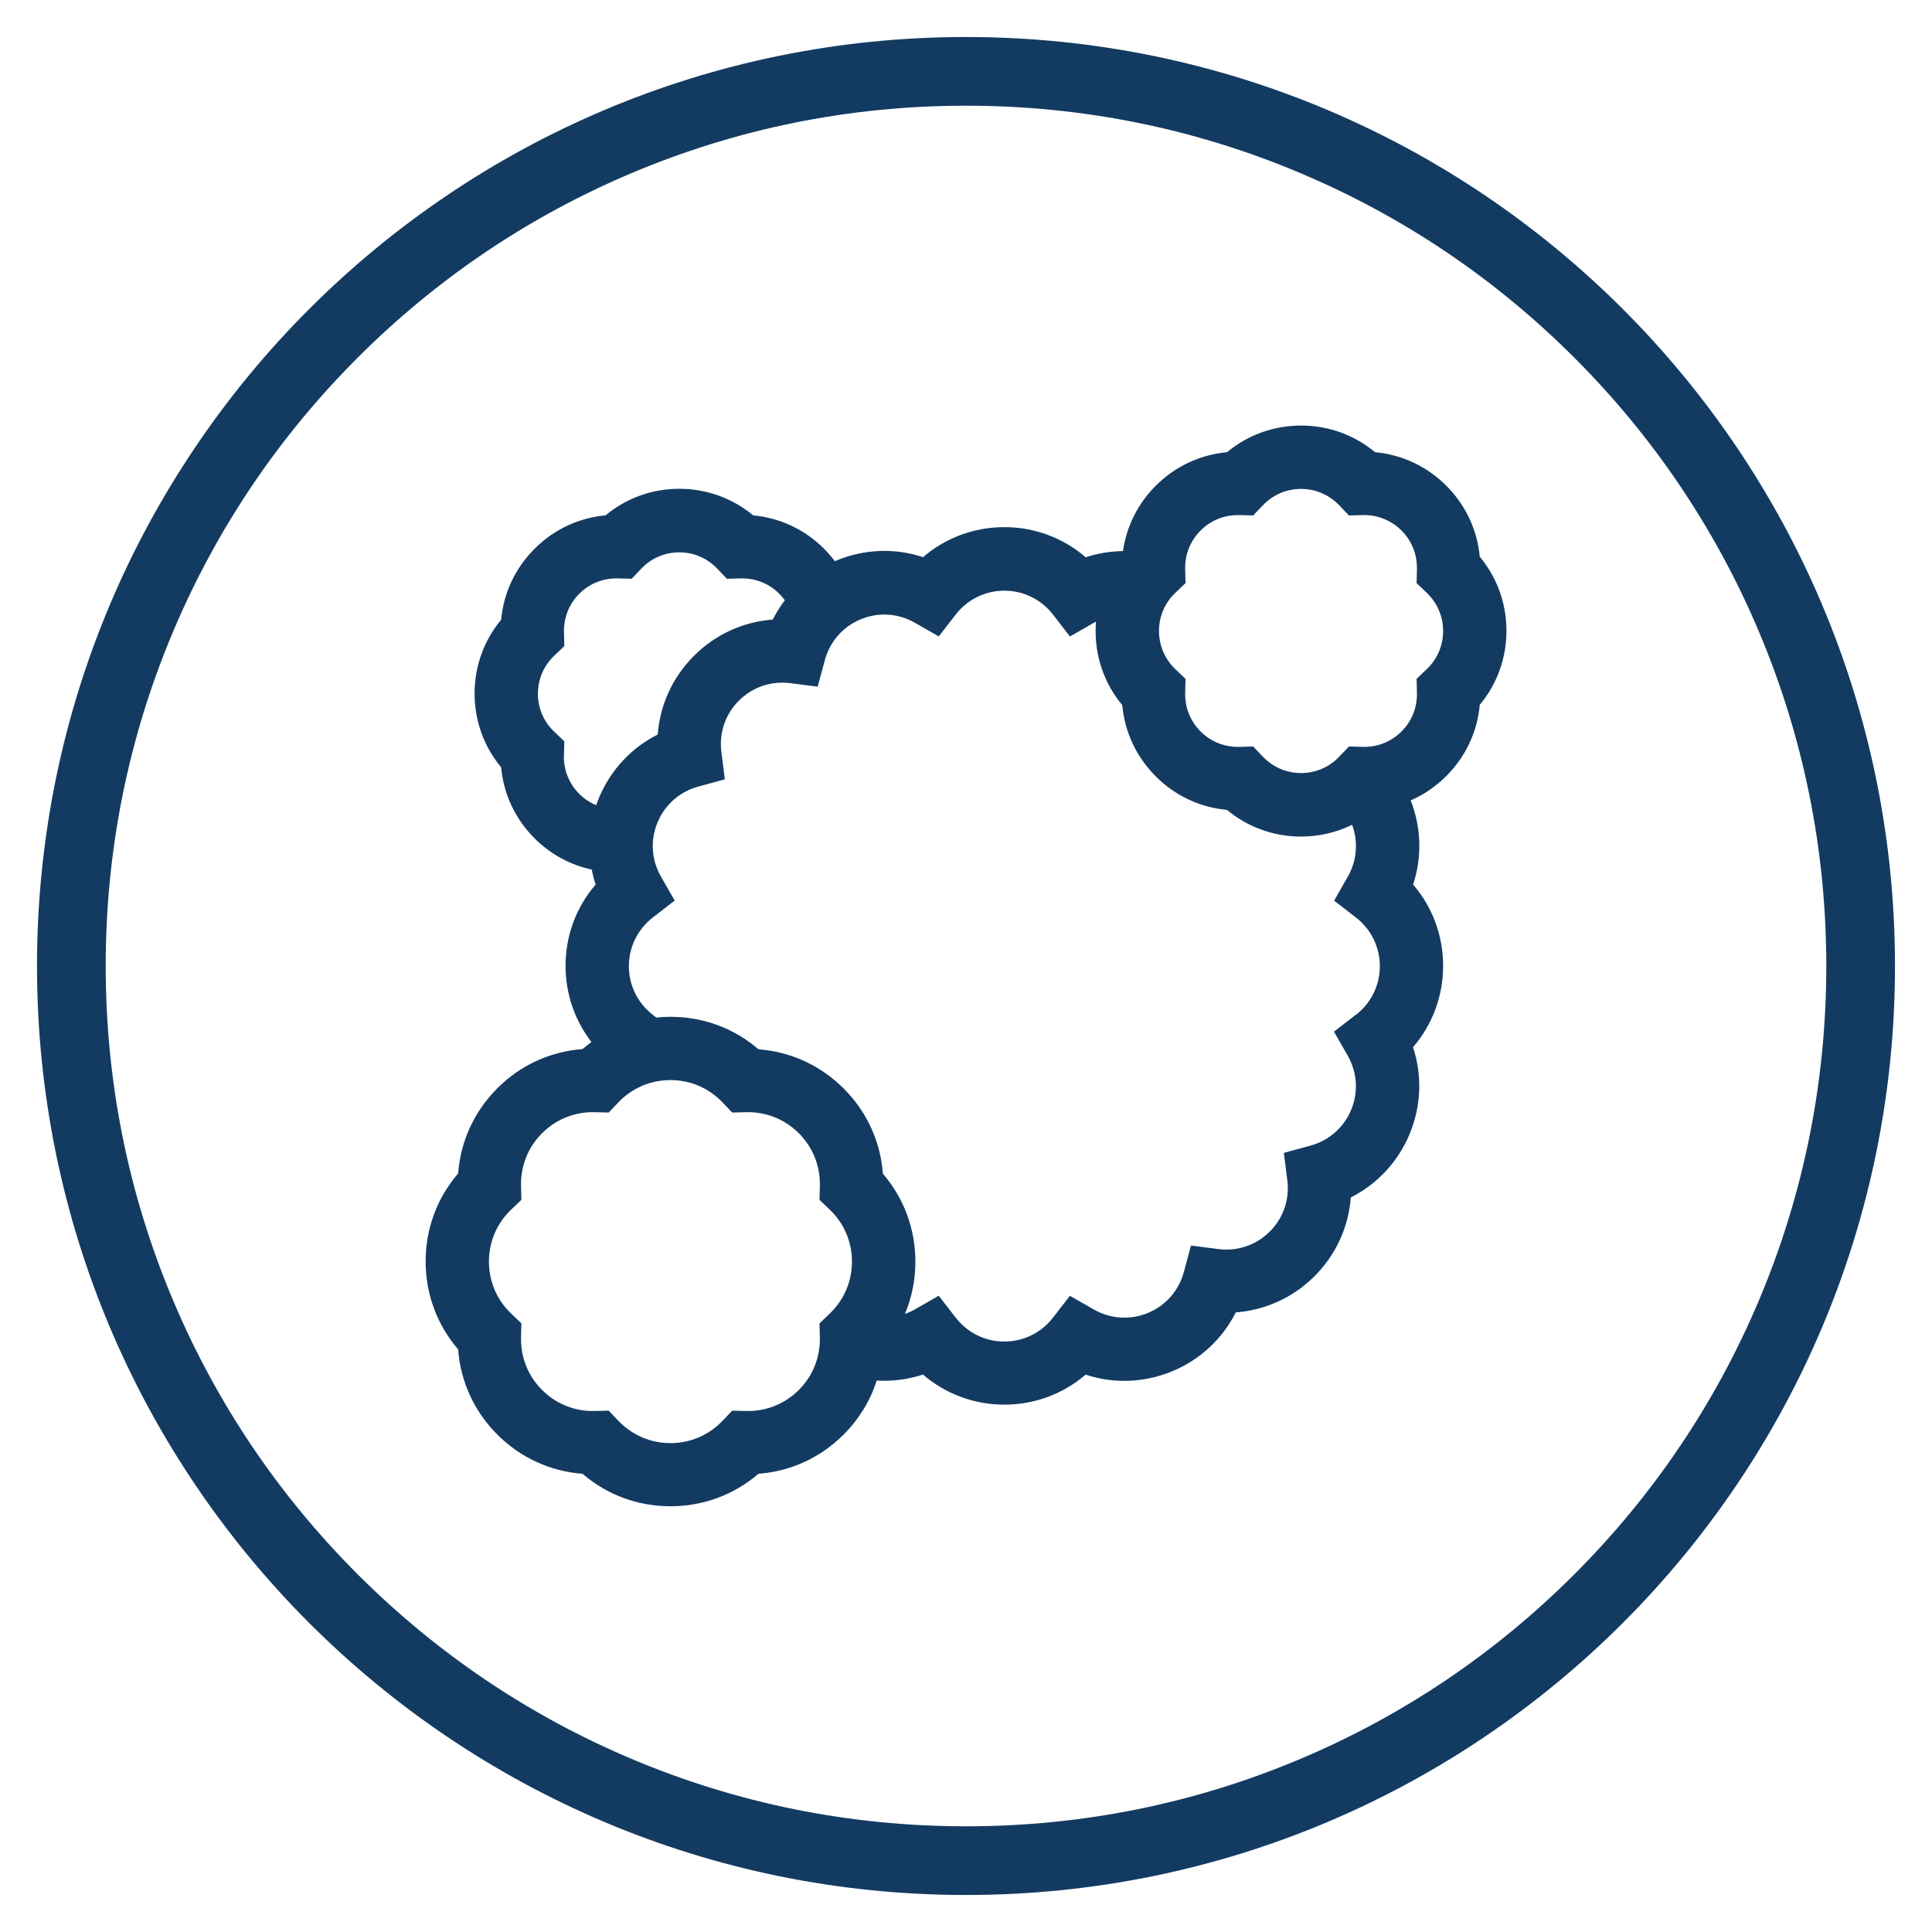
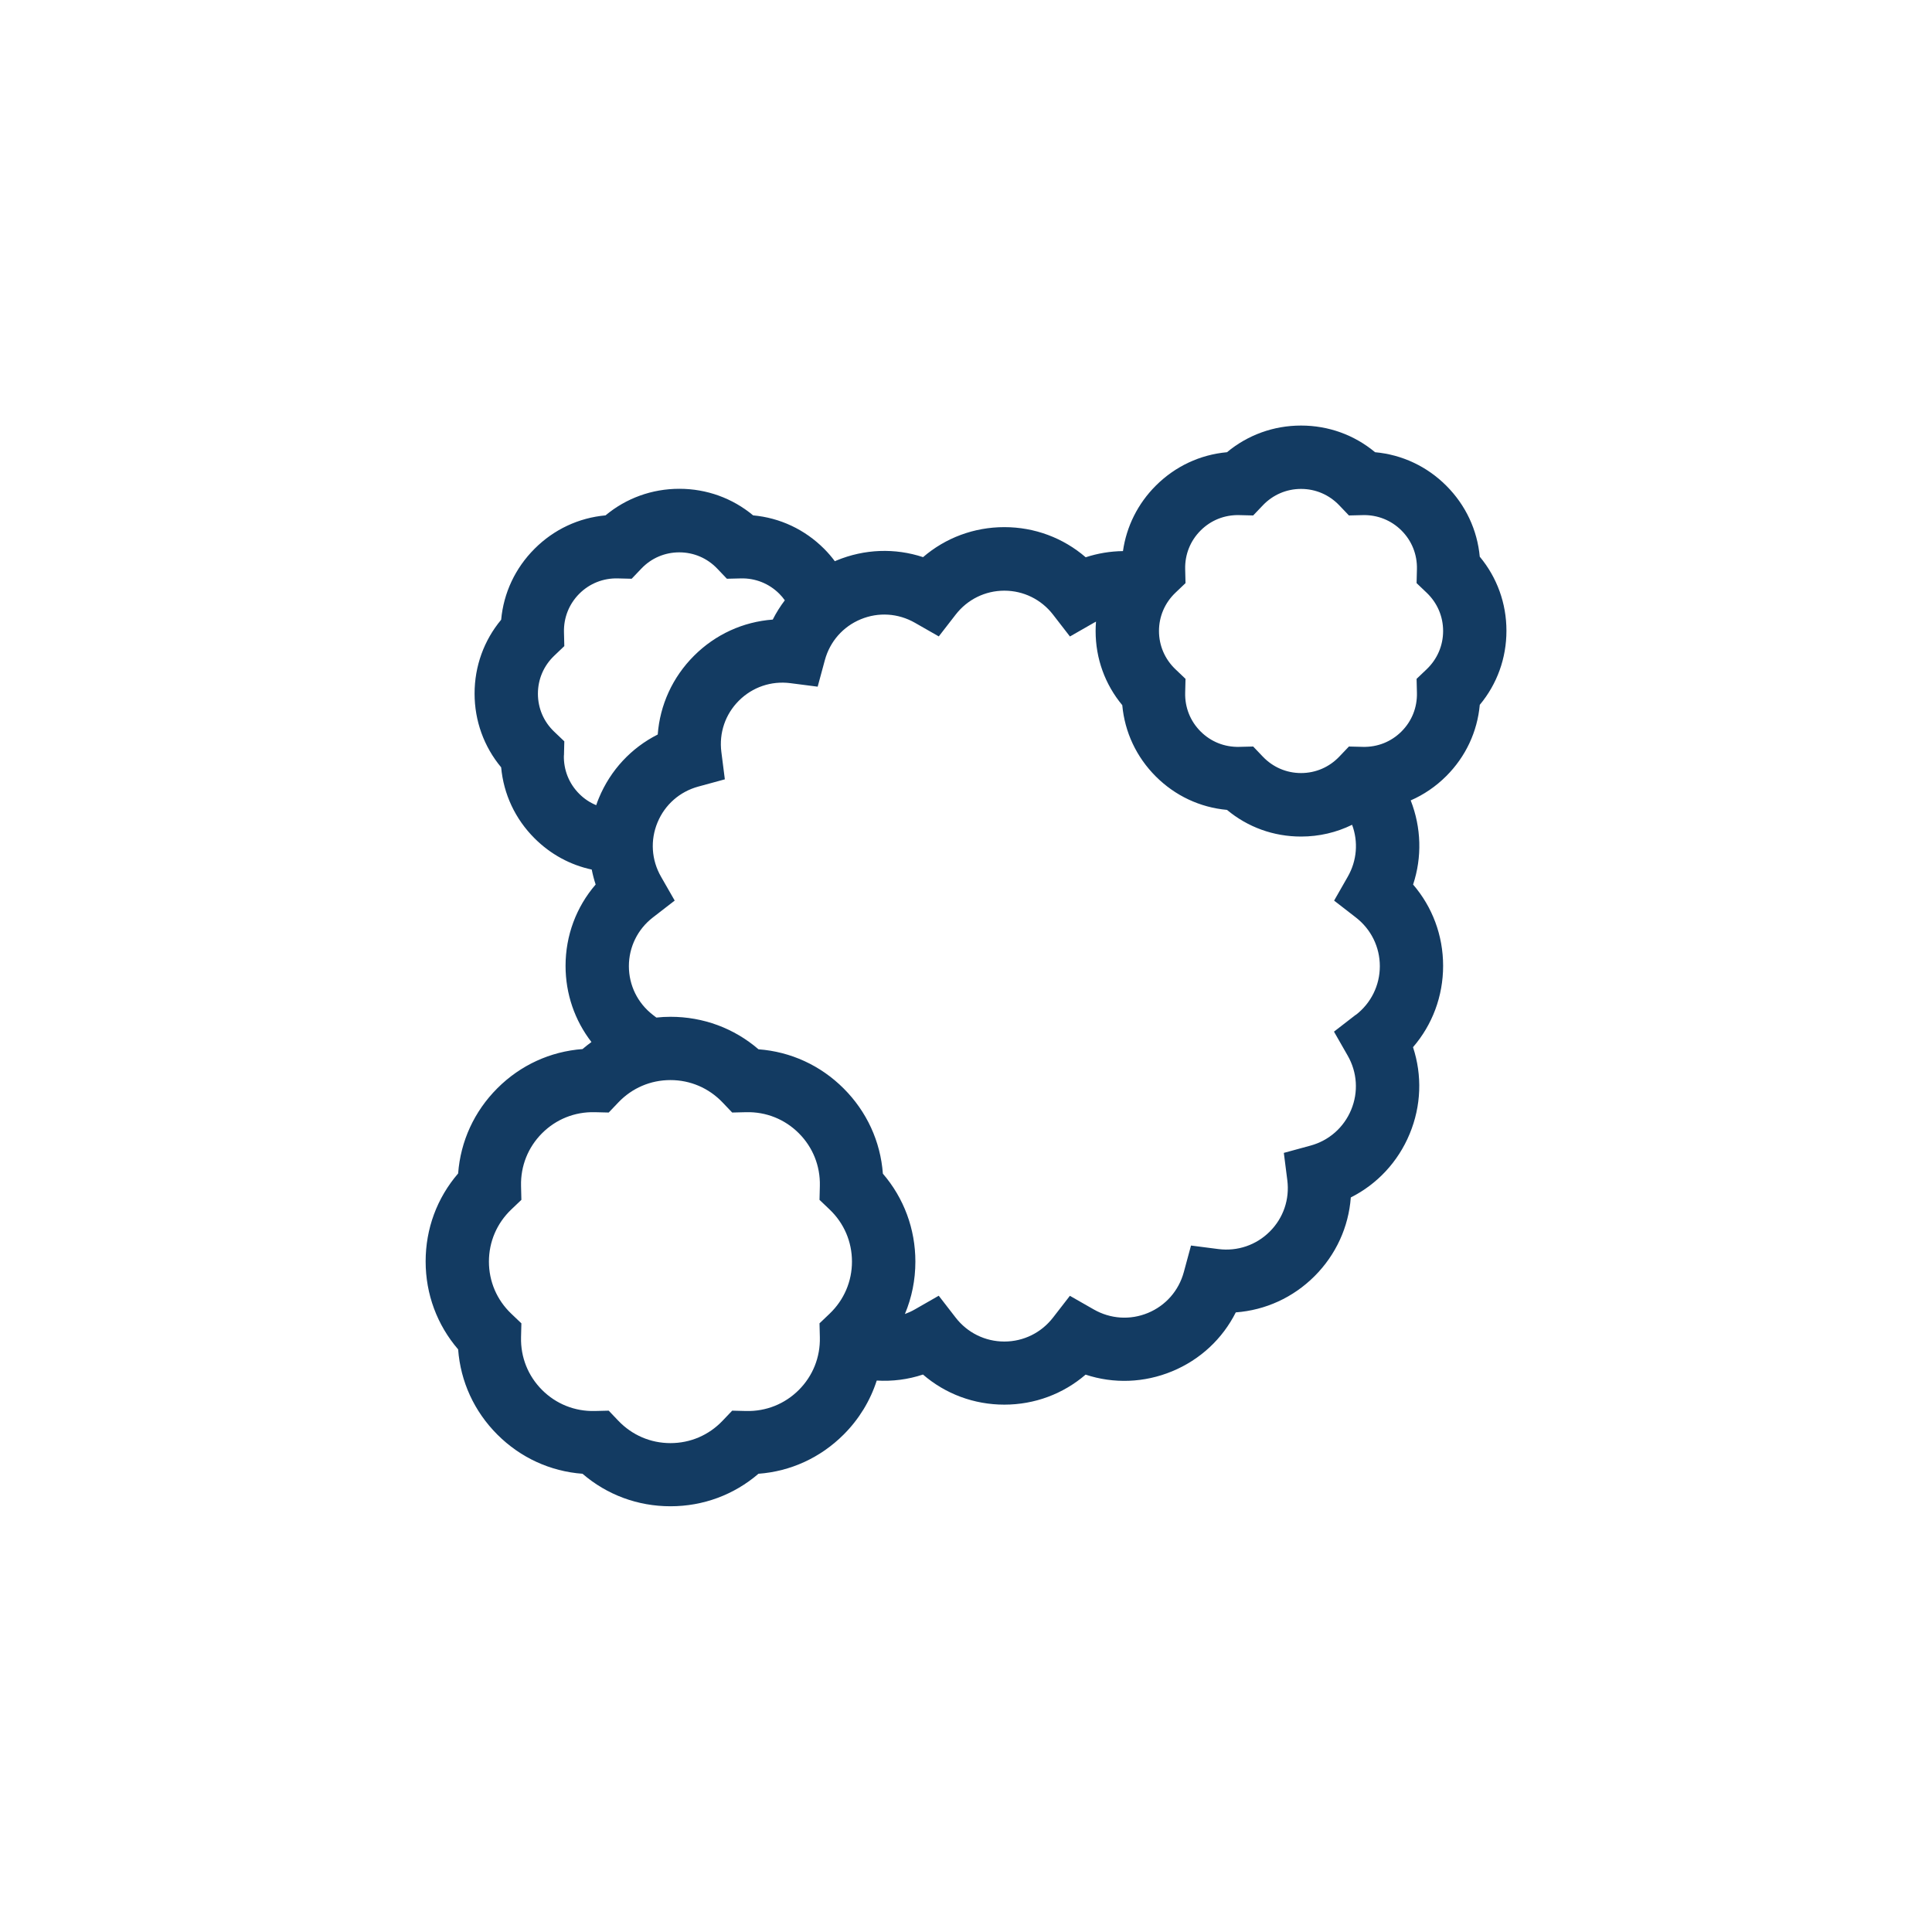
<svg xmlns="http://www.w3.org/2000/svg" id="Layer_1" data-name="Layer 1" viewBox="0 0 450 450">
  <defs>
    <style>
      .cls-1 {
        fill: #133b62;
      }
    </style>
  </defs>
-   <path class="cls-1" d="m225,24.62c27.06,0,53.3,5.3,77.99,15.74,23.86,10.09,45.29,24.54,63.7,42.95,18.41,18.41,32.86,39.84,42.95,63.7,10.44,24.69,15.74,50.93,15.74,77.99s-5.3,53.3-15.74,77.99c-10.09,23.86-24.54,45.29-42.95,63.7-18.41,18.41-39.84,32.86-63.7,42.95-24.69,10.44-50.93,15.74-77.99,15.74s-53.3-5.3-77.99-15.74c-23.86-10.09-45.29-24.54-63.7-42.95-18.41-18.41-32.86-39.84-42.95-63.7-10.44-24.69-15.74-50.93-15.74-77.99s5.3-53.3,15.74-77.99c10.09-23.86,24.54-45.29,42.95-63.7,18.41-18.41,39.84-32.86,63.7-42.95,24.69-10.44,50.93-15.74,77.99-15.74m0-16C105.5,8.62,8.62,105.5,8.62,225s96.88,216.38,216.38,216.38,216.38-96.88,216.38-216.38S344.5,8.62,225,8.62h0Z" />
  <path class="cls-1" d="m344.67,129.72c-.57-6.27-3.28-12.07-7.8-16.59-4.52-4.52-10.32-7.23-16.59-7.8-4.84-4.03-10.85-6.21-17.24-6.21s-12.41,2.19-17.25,6.21c-6.27.57-12.07,3.28-16.59,7.8-4.19,4.19-6.82,9.49-7.64,15.23-2.95.04-5.87.52-8.68,1.44-5.23-4.51-11.88-7.02-18.95-7.02s-13.71,2.5-18.93,6.99c-6.54-2.16-13.64-1.92-20.16.78-.13.05-.26.11-.39.17-.76-1.02-1.59-1.99-2.5-2.9-4.51-4.51-10.29-7.21-16.53-7.78-4.82-4.01-10.82-6.19-17.19-6.19s-12.37,2.18-17.19,6.19c-6.25.57-12.03,3.27-16.53,7.78-4.51,4.51-7.21,10.29-7.78,16.53-4.01,4.82-6.19,10.82-6.19,17.19s2.18,12.37,6.19,17.19c.57,6.25,3.27,12.03,7.78,16.53,3.72,3.72,8.32,6.21,13.32,7.28.23,1.17.53,2.33.91,3.48-4.51,5.22-7.01,11.88-7.01,18.95,0,6.53,2.14,12.71,6.03,17.74-.71.52-1.4,1.06-2.08,1.64-7.5.56-14.45,3.74-19.84,9.13-5.39,5.39-8.57,12.34-9.13,19.84-4.91,5.7-7.57,12.86-7.57,20.49s2.67,14.79,7.57,20.49c.56,7.5,3.74,14.45,9.13,19.84,5.39,5.39,12.34,8.57,19.84,9.13,5.7,4.91,12.86,7.57,20.49,7.57s14.79-2.67,20.49-7.57c7.5-.56,14.45-3.74,19.84-9.13,3.6-3.6,6.2-7.89,7.71-12.58,3.63.22,7.28-.24,10.77-1.4,5.22,4.51,11.88,7.01,18.95,7.01s13.71-2.5,18.93-6.99c6.54,2.16,13.64,1.92,20.16-.78,6.53-2.7,11.72-7.56,14.82-13.72,6.88-.51,13.35-3.44,18.35-8.44,4.99-4.99,7.93-11.46,8.44-18.33,6.15-3.1,11.01-8.29,13.71-14.81,2.71-6.53,2.94-13.63.78-20.19,4.51-5.22,7.01-11.88,7.01-18.95s-2.5-13.71-6.99-18.93c2.1-6.36,1.93-13.23-.56-19.6,3.05-1.33,5.86-3.24,8.29-5.67,0,0,0,0,0,0,4.52-4.52,7.23-10.32,7.8-16.59,4.03-4.84,6.21-10.85,6.21-17.25s-2.19-12.41-6.21-17.25Zm-213.31,46.21l.08-3.26-2.36-2.25c-2.45-2.33-3.79-5.47-3.79-8.84s1.35-6.51,3.79-8.84l2.36-2.25-.08-3.26c-.08-3.38,1.19-6.55,3.57-8.94,2.38-2.38,5.56-3.65,8.94-3.57l3.26.08,2.25-2.36c2.33-2.45,5.47-3.79,8.84-3.79s6.51,1.35,8.84,3.79l2.25,2.36,3.26-.08c3.38-.08,6.55,1.19,8.94,3.57.48.48.91.99,1.29,1.53-1.06,1.4-2.01,2.9-2.81,4.49-6.88.51-13.35,3.44-18.35,8.44-4.99,4.99-7.93,11.46-8.44,18.33-6.15,3.1-11.01,8.29-13.71,14.81-.23.54-.43,1.09-.62,1.65-1.46-.6-2.81-1.49-3.96-2.65-2.38-2.38-3.65-5.56-3.57-8.94Zm59.6,135.56c.11,4.63-1.63,8.99-4.9,12.26-3.27,3.27-7.63,5.01-12.26,4.9l-3.26-.08-2.25,2.36c-3.2,3.36-7.51,5.2-12.13,5.2s-8.93-1.85-12.13-5.2l-2.25-2.36-3.26.08c-4.63.11-8.99-1.63-12.26-4.9-3.27-3.27-5.01-7.62-4.9-12.26l.08-3.26-2.36-2.25c-3.36-3.2-5.2-7.51-5.2-12.13s1.85-8.93,5.2-12.13l2.36-2.25-.08-3.26c-.11-4.63,1.63-8.99,4.9-12.26,3.27-3.27,7.62-5.01,12.26-4.9l3.26.08,2.25-2.36c3.2-3.36,7.51-5.2,12.13-5.2s8.93,1.85,12.13,5.2l2.25,2.36,3.26-.08c4.64-.11,8.99,1.63,12.26,4.9,3.27,3.27,5.01,7.62,4.9,12.26l-.08,3.26,2.36,2.25c3.36,3.2,5.2,7.51,5.2,12.13s-1.85,8.93-5.2,12.13l-2.36,2.25.08,3.26Zm124.83-75.13l-5.08,3.93,3.19,5.58c2.23,3.89,2.53,8.5.81,12.63-1.71,4.12-5.17,7.17-9.49,8.34l-6.19,1.69.81,6.36c.57,4.45-.92,8.81-4.08,11.96-3.16,3.16-7.53,4.65-11.98,4.08l-6.37-.82-1.68,6.2c-1.18,4.33-4.22,7.79-8.35,9.5-4.13,1.71-8.72,1.41-12.61-.81l-5.57-3.18-3.93,5.07c-2.74,3.54-6.88,5.58-11.34,5.58s-8.61-2.04-11.35-5.59l-3.93-5.08-5.57,3.19c-.75.43-1.52.78-2.31,1.07,1.6-3.81,2.44-7.93,2.44-12.2,0-7.62-2.67-14.79-7.57-20.49-.56-7.5-3.74-14.45-9.13-19.84-5.39-5.39-12.34-8.57-19.84-9.13-5.7-4.91-12.87-7.57-20.49-7.57-1.11,0-2.21.06-3.3.18l-.82-.63c-3.54-2.74-5.58-6.88-5.58-11.34s2.04-8.61,5.59-11.35l5.08-3.93-3.19-5.57c-2.23-3.89-2.53-8.5-.81-12.63,1.71-4.13,5.17-7.17,9.49-8.35l6.19-1.69-.81-6.36c-.57-4.45.92-8.81,4.08-11.96,3.16-3.16,7.53-4.65,11.98-4.08l6.37.82,1.68-6.2c1.18-4.33,4.22-7.79,8.35-9.5,4.13-1.71,8.72-1.41,12.61.81l5.57,3.18,3.93-5.07c2.74-3.54,6.88-5.58,11.34-5.58s8.61,2.04,11.35,5.59l3.93,5.08,5.57-3.19c.16-.09.33-.18.5-.27-.06.73-.09,1.47-.09,2.21,0,6.39,2.19,12.41,6.21,17.25.57,6.27,3.28,12.07,7.8,16.59,4.52,4.52,10.32,7.23,16.59,7.8,4.84,4.03,10.85,6.21,17.25,6.21,4.2,0,8.24-.95,11.89-2.74,1.48,3.99,1.12,8.37-1.01,12.09l-3.18,5.57,5.07,3.93c3.54,2.74,5.58,6.88,5.58,11.34s-2.04,8.61-5.59,11.35Zm16.52-80.49l-2.36,2.25.08,3.26c.08,3.4-1.19,6.59-3.59,8.99h0c-2.4,2.4-5.59,3.67-8.99,3.59l-3.26-.08-2.25,2.36c-2.35,2.46-5.51,3.82-8.9,3.82s-6.55-1.36-8.9-3.82l-2.25-2.36-3.26.08c-3.4.08-6.59-1.19-8.99-3.59s-3.67-5.59-3.59-8.99l.08-3.26-2.36-2.25c-2.46-2.35-3.82-5.51-3.82-8.9s1.36-6.55,3.82-8.9l2.36-2.25-.08-3.26c-.08-3.4,1.19-6.59,3.59-8.99,2.4-2.4,5.58-3.67,8.99-3.59l3.26.08,2.25-2.36c2.35-2.46,5.51-3.82,8.9-3.82s6.55,1.36,8.9,3.82l2.25,2.36,3.26-.08c3.38-.08,6.59,1.19,8.99,3.59,2.4,2.4,3.67,5.59,3.59,8.99l-.08,3.26,2.36,2.25c2.46,2.35,3.82,5.51,3.82,8.9s-1.36,6.55-3.82,8.9Z" />
</svg>